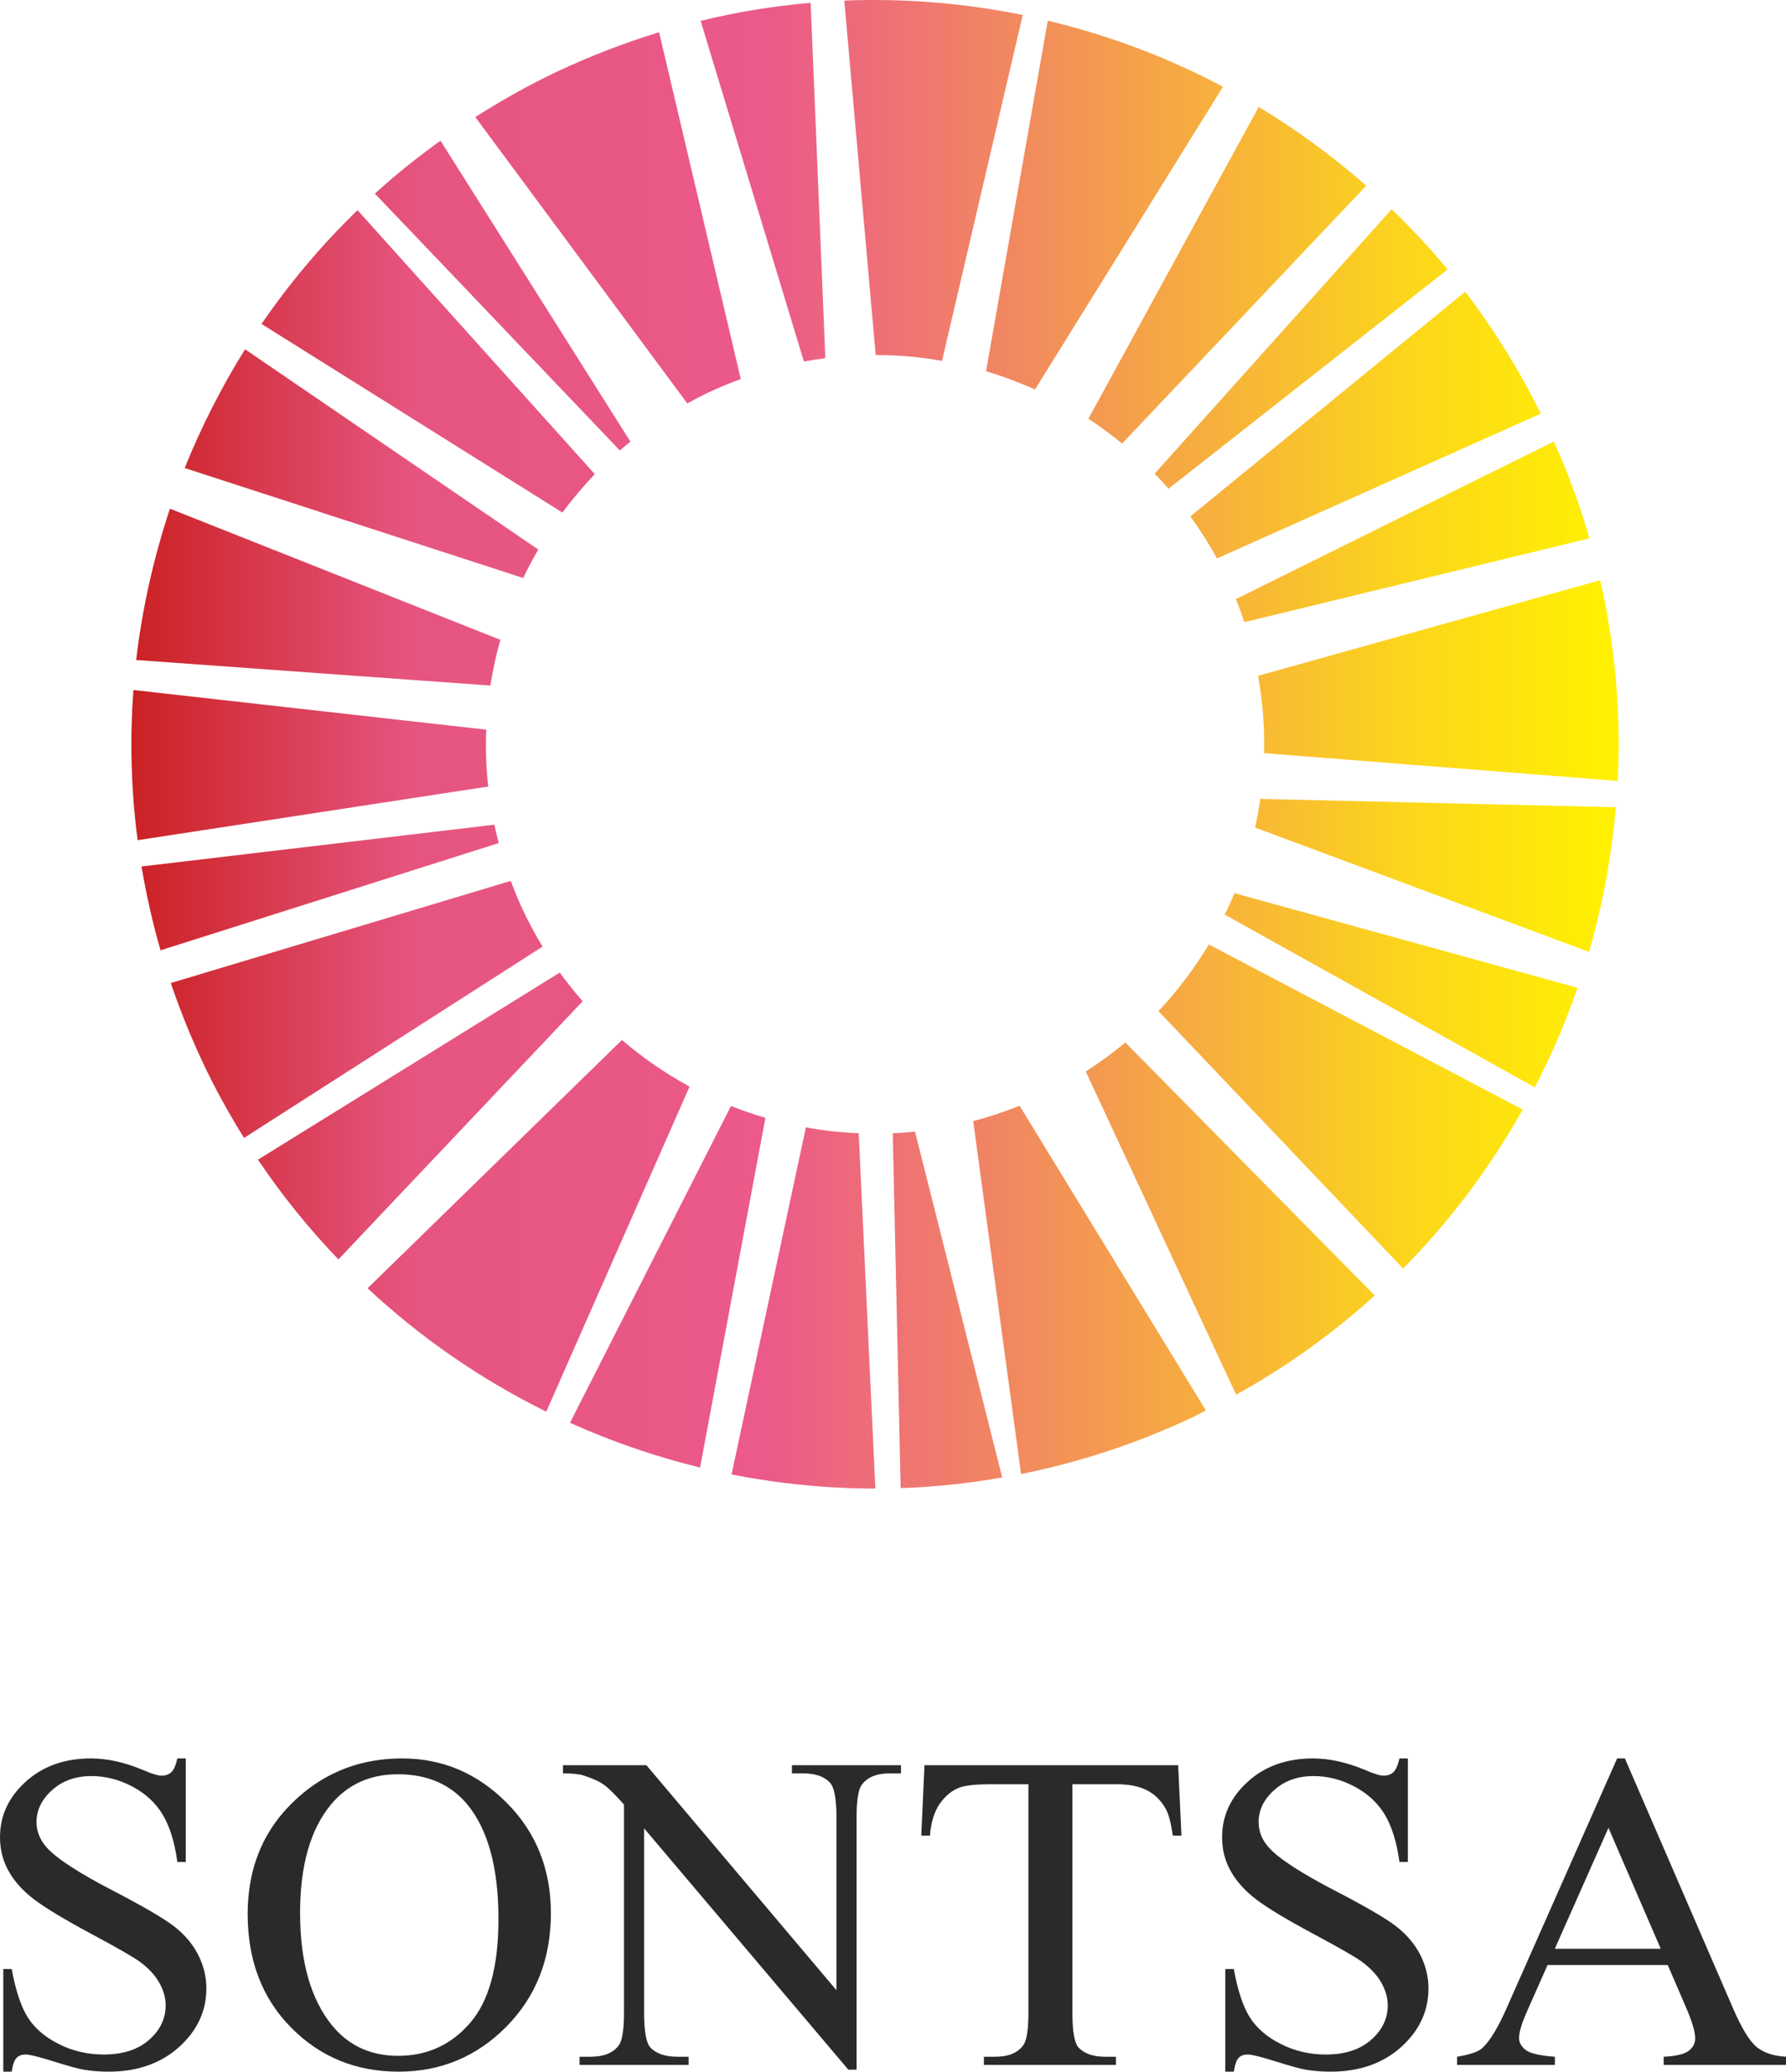
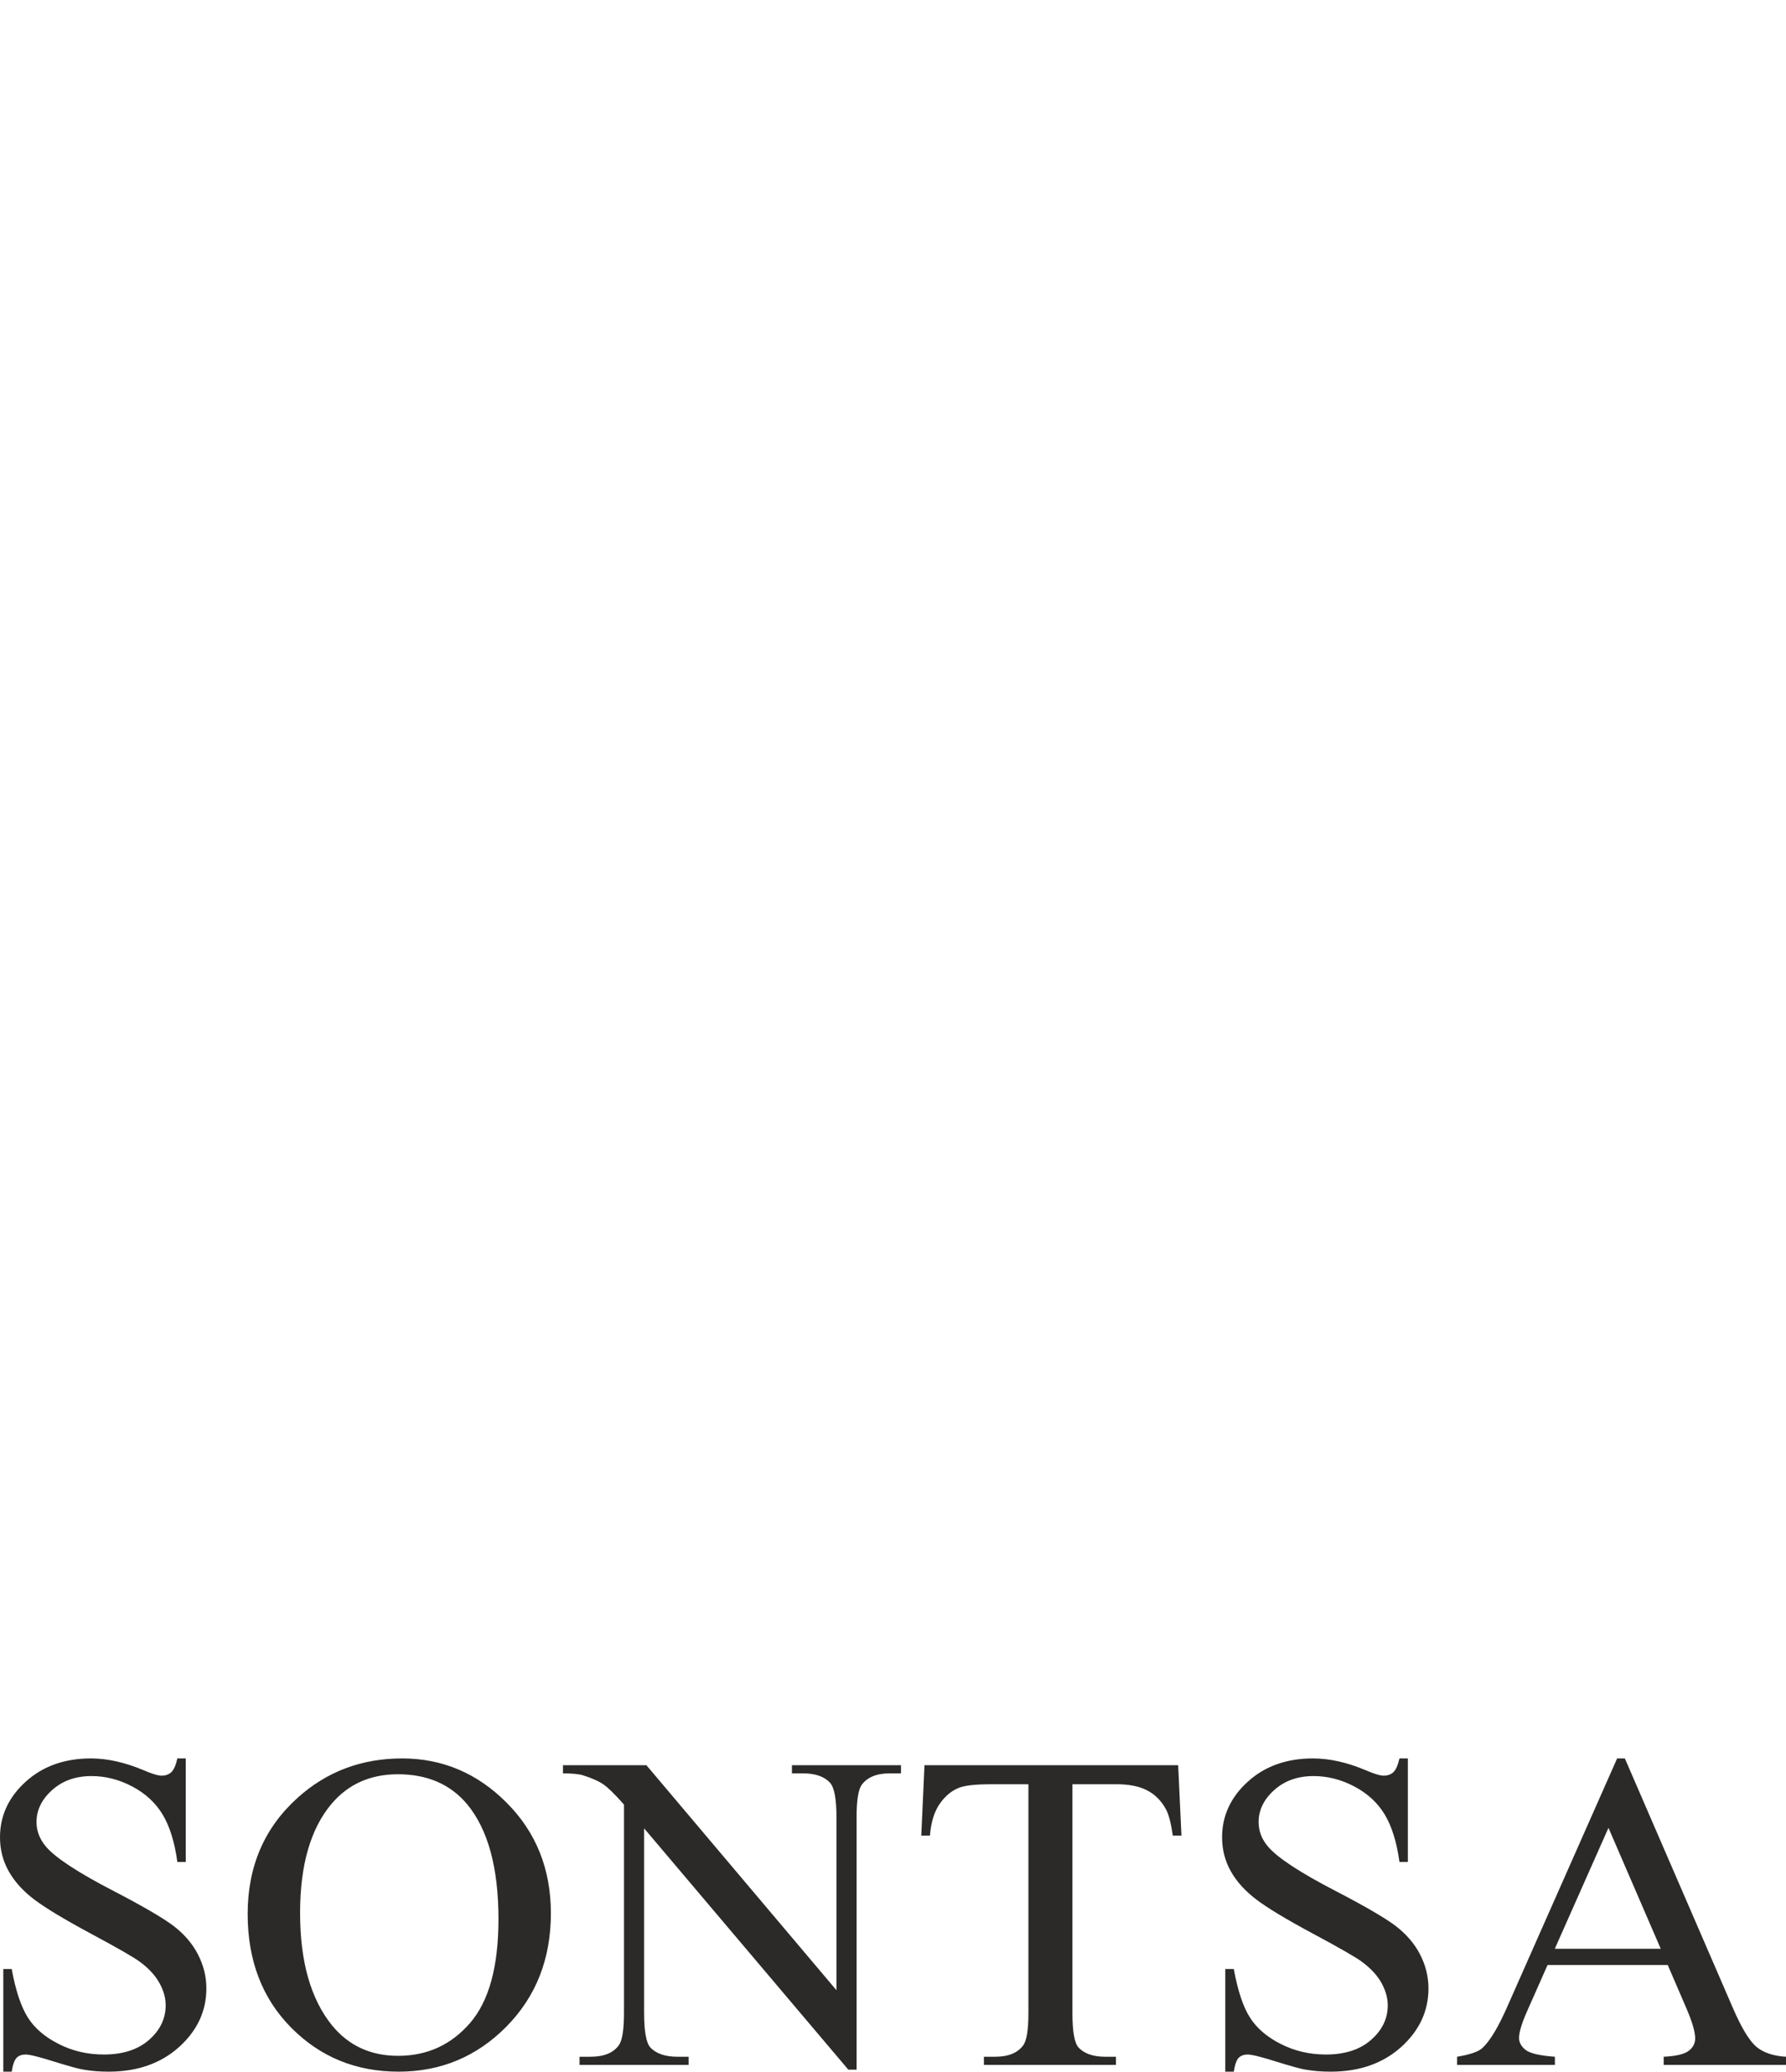
<svg xmlns="http://www.w3.org/2000/svg" xml:space="preserve" width="216.7mm" height="251.331mm" version="1.1" style="shape-rendering:geometricPrecision; text-rendering:geometricPrecision; image-rendering:optimizeQuality; fill-rule:evenodd; clip-rule:evenodd" viewBox="0 0 21670 25133">
  <defs>
    <style type="text/css">
   
    .fil1 {fill:#2B2A29;fill-rule:nonzero}
    .fil0 {fill:url(#id0);fill-rule:nonzero}
   
  </style>
    <linearGradient id="id0" gradientUnits="userSpaceOnUse" x1="1594.41" y1="9029.5" x2="19639.8" y2="9029.5">
      <stop offset="0" style="stop-opacity:1; stop-color:#CB2123" />
      <stop offset="0.188" style="stop-opacity:1; stop-color:#E6557F" />
      <stop offset="0.431" style="stop-opacity:1; stop-color:#EB5A89" />
      <stop offset="0.859" style="stop-opacity:1; stop-color:#FCD61B" />
      <stop offset="1" style="stop-opacity:1; stop-color:#FFF200" />
    </linearGradient>
  </defs>
  <g id="Layer_x0020_1">
    <g id="_1236986640">
-       <path class="fil0" d="M9778 13677l-902 4211c572,112 1156,171 1745,171l-202 -4311c-216,-8 -429,-32 -641,-71zm4400 -7748l3386 -2660c-213,-259 -440,-501 -678,-731l-2876 3208c57,60 113,120 168,183zm588 846l3929 -1757c-264,-531 -570,-1024 -917,-1479l-3335 2726c117,161 225,331 323,510zm-2208 -2050l2281 -3673c-672,-356 -1387,-625 -2126,-801l-749 4253c202,60 401,135 594,221zm1057 656l2962 -3128c-407,-359 -845,-678 -1305,-956l-2066 3783c141,92 277,194 409,301zm-3601 -1036l-178 -4311c-446,39 -893,111 -1335,219l1253 4133c86,-16 173,-29 260,-41zm2395 -4163c-707,-144 -1435,-204 -2165,-175l381 4300c272,0 541,24 805,71l979 -4196zm2689 7366l4187 -1017c-114,-397 -258,-788 -431,-1175l-3858 1912c38,93 71,187 102,280zm4318 -509l-4152 1160c57,312 81,627 73,938l4291 337c42,-806 -28,-1625 -212,-2435zm-7608 6562l581 4282c702,-142 1400,-368 2079,-688 56,-27 110,-56 164,-83l-2261 -3697c-187,75 -373,136 -563,186zm1366 -602l1824 3921c617,-341 1179,-747 1682,-1203l-3026 -3070c-151,126 -311,244 -480,352zm2054 -2959l4052 1508c166,-572 274,-1159 325,-1755l-4314 -101c-16,116 -38,233 -63,348zm-1172 2227l2968 3122c575,-580 1058,-1230 1452,-1928l-3809 -2003c-173,289 -378,560 -611,809zm804 -1171l3762 2095c203,-389 375,-792 519,-1207l-4162 -1148c-37,87 -76,175 -119,260zm-5991 2322l-1953 3843c509,229 1036,410 1578,543l793 -4243c-142,-41 -281,-90 -418,-143zm-1652 -7666l-2879 -3202c-437,422 -826,886 -1165,1380l3651 2288c121,-163 252,-318 393,-466zm1384 -993c127,-60 256,-112 387,-161l-991 -4207c-416,128 -827,285 -1232,475 -349,165 -680,352 -998,554l2572 3474c86,-48 173,-93 262,-135zm-2070 1908l-3558 -2430c-285,459 -531,941 -732,1441l4107 1334c56,-118 118,-233 183,-345zm-184 4379c-56,-118 -104,-238 -150,-359l-4125 1239c110,323 238,643 386,958 150,321 321,628 503,921l3622 -2321c-85,-140 -164,-286 -236,-438zm-348 -1041l-4282 507c58,341 133,680 231,1017l4103 -1301c-20,-75 -37,-149 -52,-223zm-99 -1153l-4281 -481c-45,602 -29,1213 51,1822l4254 -651c-26,-231 -34,-462 -24,-690zm171 -1090l-4009 -1591c-198,595 -336,1210 -410,1836l4298 310c29,-187 70,-373 121,-555zm1475 4855l-3086 3012c652,608 1382,1109 2168,1497l1739 -3944c-291,-157 -566,-348 -821,-565zm103 -7259l-2304 -3651c-280,200 -547,414 -796,642l2972 3116c42,-36 85,-73 128,-107zm-857 6441l-3662 2270c293,436 620,839 976,1210l2964 -3132c-98,-111 -190,-227 -278,-348zm4040 1949l96 4305c410,-12 822,-56 1232,-129l-1058 -4195c-90,8 -180,17 -270,19z" />
      <path class="fil1" d="M2254 21333l0 1256 -102 0c-33,-241 -93,-433 -179,-576 -86,-142 -209,-256 -369,-340 -159,-84 -324,-126 -494,-126 -193,0 -352,57 -478,170 -126,113 -189,243 -189,388 0,110 40,212 119,303 116,133 388,312 820,535 352,183 592,323 721,420 129,98 228,212 297,344 69,133 104,271 104,416 0,275 -111,512 -331,711 -222,199 -506,299 -854,299 -110,0 -212,-8 -308,-25 -58,-9 -176,-42 -357,-98 -180,-57 -294,-85 -343,-85 -46,0 -83,13 -109,40 -27,27 -47,83 -60,168l-102 0 0 -1245 102 0c48,261 113,456 194,585 81,130 206,238 374,323 167,86 351,129 551,129 230,0 414,-60 548,-178 134,-118 201,-258 201,-419 0,-90 -25,-180 -76,-271 -51,-92 -129,-177 -236,-256 -72,-54 -270,-168 -593,-341 -322,-173 -552,-312 -689,-415 -136,-103 -240,-218 -310,-343 -71,-125 -106,-263 -106,-413 0,-260 104,-485 311,-673 208,-189 473,-283 792,-283 201,0 413,48 637,142 104,45 177,67 220,67 48,0 88,-14 118,-42 31,-28 55,-83 74,-167l102 0zm2626 0c488,0 911,179 1268,538 357,358 536,805 536,1341 0,552 -180,1010 -540,1375 -360,364 -796,546 -1308,546 -517,0 -951,-178 -1303,-534 -352,-355 -528,-815 -528,-1380 0,-576 203,-1047 609,-1411 353,-317 775,-475 1266,-475zm-53 192c-335,0 -604,121 -807,362 -252,301 -379,740 -379,1320 0,593 130,1050 392,1370 202,243 467,364 797,364 353,0 644,-133 874,-399 230,-267 344,-686 344,-1260 0,-623 -127,-1087 -379,-1392 -203,-243 -483,-365 -842,-365zm2004 -110l1012 0 2306 2730 0 -2099c0,-224 -27,-364 -79,-419 -69,-75 -179,-113 -328,-113l-133 0 0 -99 1323 0 0 99 -134 0c-162,0 -275,47 -343,140 -41,58 -62,188 -62,392l0 3063 -100 0 -2478 -2928 0 2239c0,224 26,364 76,420 71,75 181,112 329,112l135 0 0 99 -1323 0 0 -99 132 0c163,0 277,-46 345,-140 41,-57 62,-188 62,-392l0 -2527c-109,-124 -192,-205 -248,-244 -57,-40 -139,-76 -248,-111 -54,-16 -135,-24 -244,-24l0 -99zm7464 0l40 855 -105 0c-21,-150 -49,-258 -84,-322 -57,-103 -133,-180 -229,-228 -95,-50 -220,-74 -375,-74l-530 0 0 2774c0,224 24,364 74,420 70,75 178,112 324,112l130 0 0 99 -1602 0 0 -99 136 0c161,0 274,-46 342,-140 41,-57 62,-188 62,-392l0 -2774 -452 0c-176,0 -300,13 -374,37 -97,34 -178,99 -247,196 -68,96 -109,226 -122,391l-105 0 39 -855 3078 0zm2787 -82l0 1256 -102 0c-33,-241 -93,-433 -179,-576 -86,-142 -209,-256 -369,-340 -159,-84 -324,-126 -494,-126 -193,0 -352,57 -478,170 -126,113 -189,243 -189,388 0,110 39,212 119,303 115,133 388,312 819,535 352,183 593,323 722,420 128,98 228,212 297,344 69,133 104,271 104,416 0,275 -111,512 -331,711 -222,199 -507,299 -854,299 -110,0 -212,-8 -309,-25 -57,-9 -176,-42 -356,-98 -180,-57 -295,-85 -343,-85 -46,0 -83,13 -110,40 -26,27 -46,83 -59,168l-103 0 0 -1245 103 0c48,261 112,456 194,585 81,130 206,238 374,323 167,86 351,129 550,129 231,0 415,-60 548,-178 135,-118 202,-258 202,-419 0,-90 -26,-180 -76,-271 -51,-92 -130,-177 -236,-256 -72,-54 -270,-168 -593,-341 -323,-173 -553,-312 -689,-415 -136,-103 -240,-218 -310,-343 -71,-125 -106,-263 -106,-413 0,-260 104,-485 311,-673 207,-189 472,-283 792,-283 201,0 413,48 637,142 104,45 177,67 220,67 48,0 88,-14 118,-42 30,-28 55,-83 74,-167l102 0zm3153 2506l-1458 0 -252 569c-62,141 -94,247 -94,317 0,54 27,104 82,146 54,41 172,68 353,81l0 99 -1187 0 0 -99c157,-26 259,-61 305,-104 95,-86 199,-260 313,-523l1324 -2992 94 0 1309 3024c105,243 200,400 286,474 87,72 206,112 360,121l0 99 -1484 0 0 -99c150,-7 251,-31 304,-72 53,-41 78,-91 78,-151 0,-78 -36,-203 -110,-373l-223 -517zm-85 -197l-634 -1467 -651 1467 1285 0z" />
    </g>
  </g>
</svg>